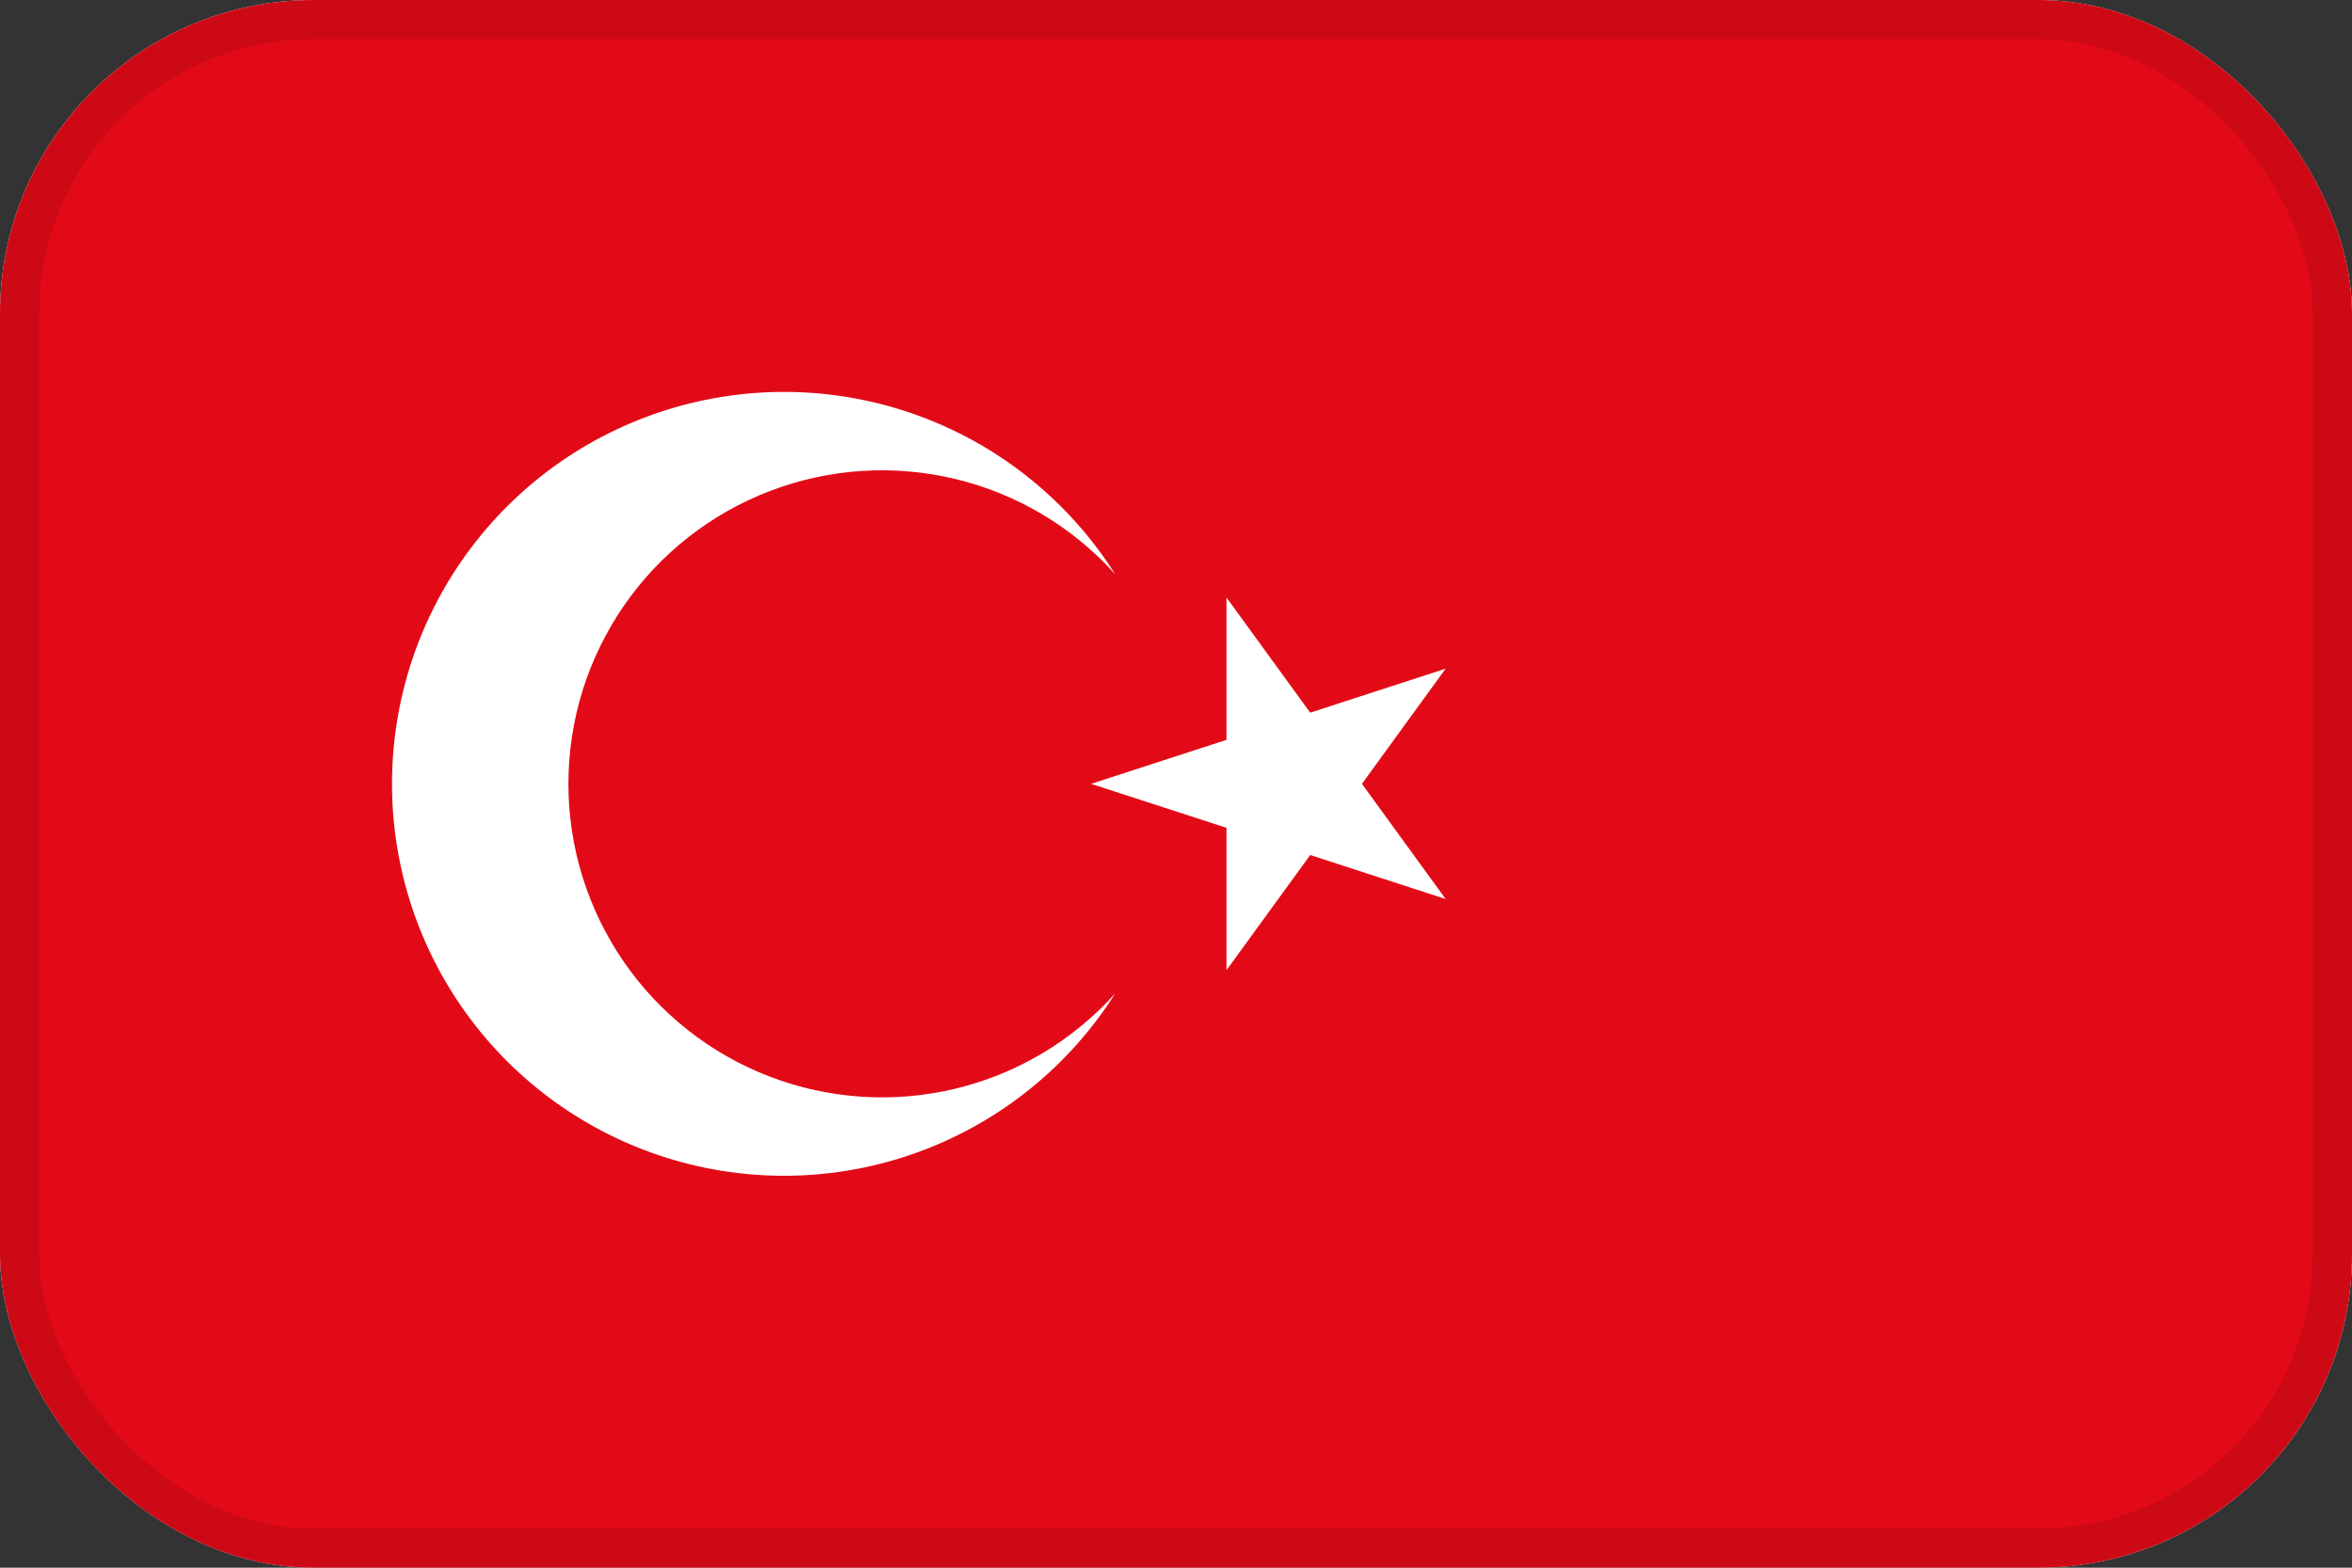
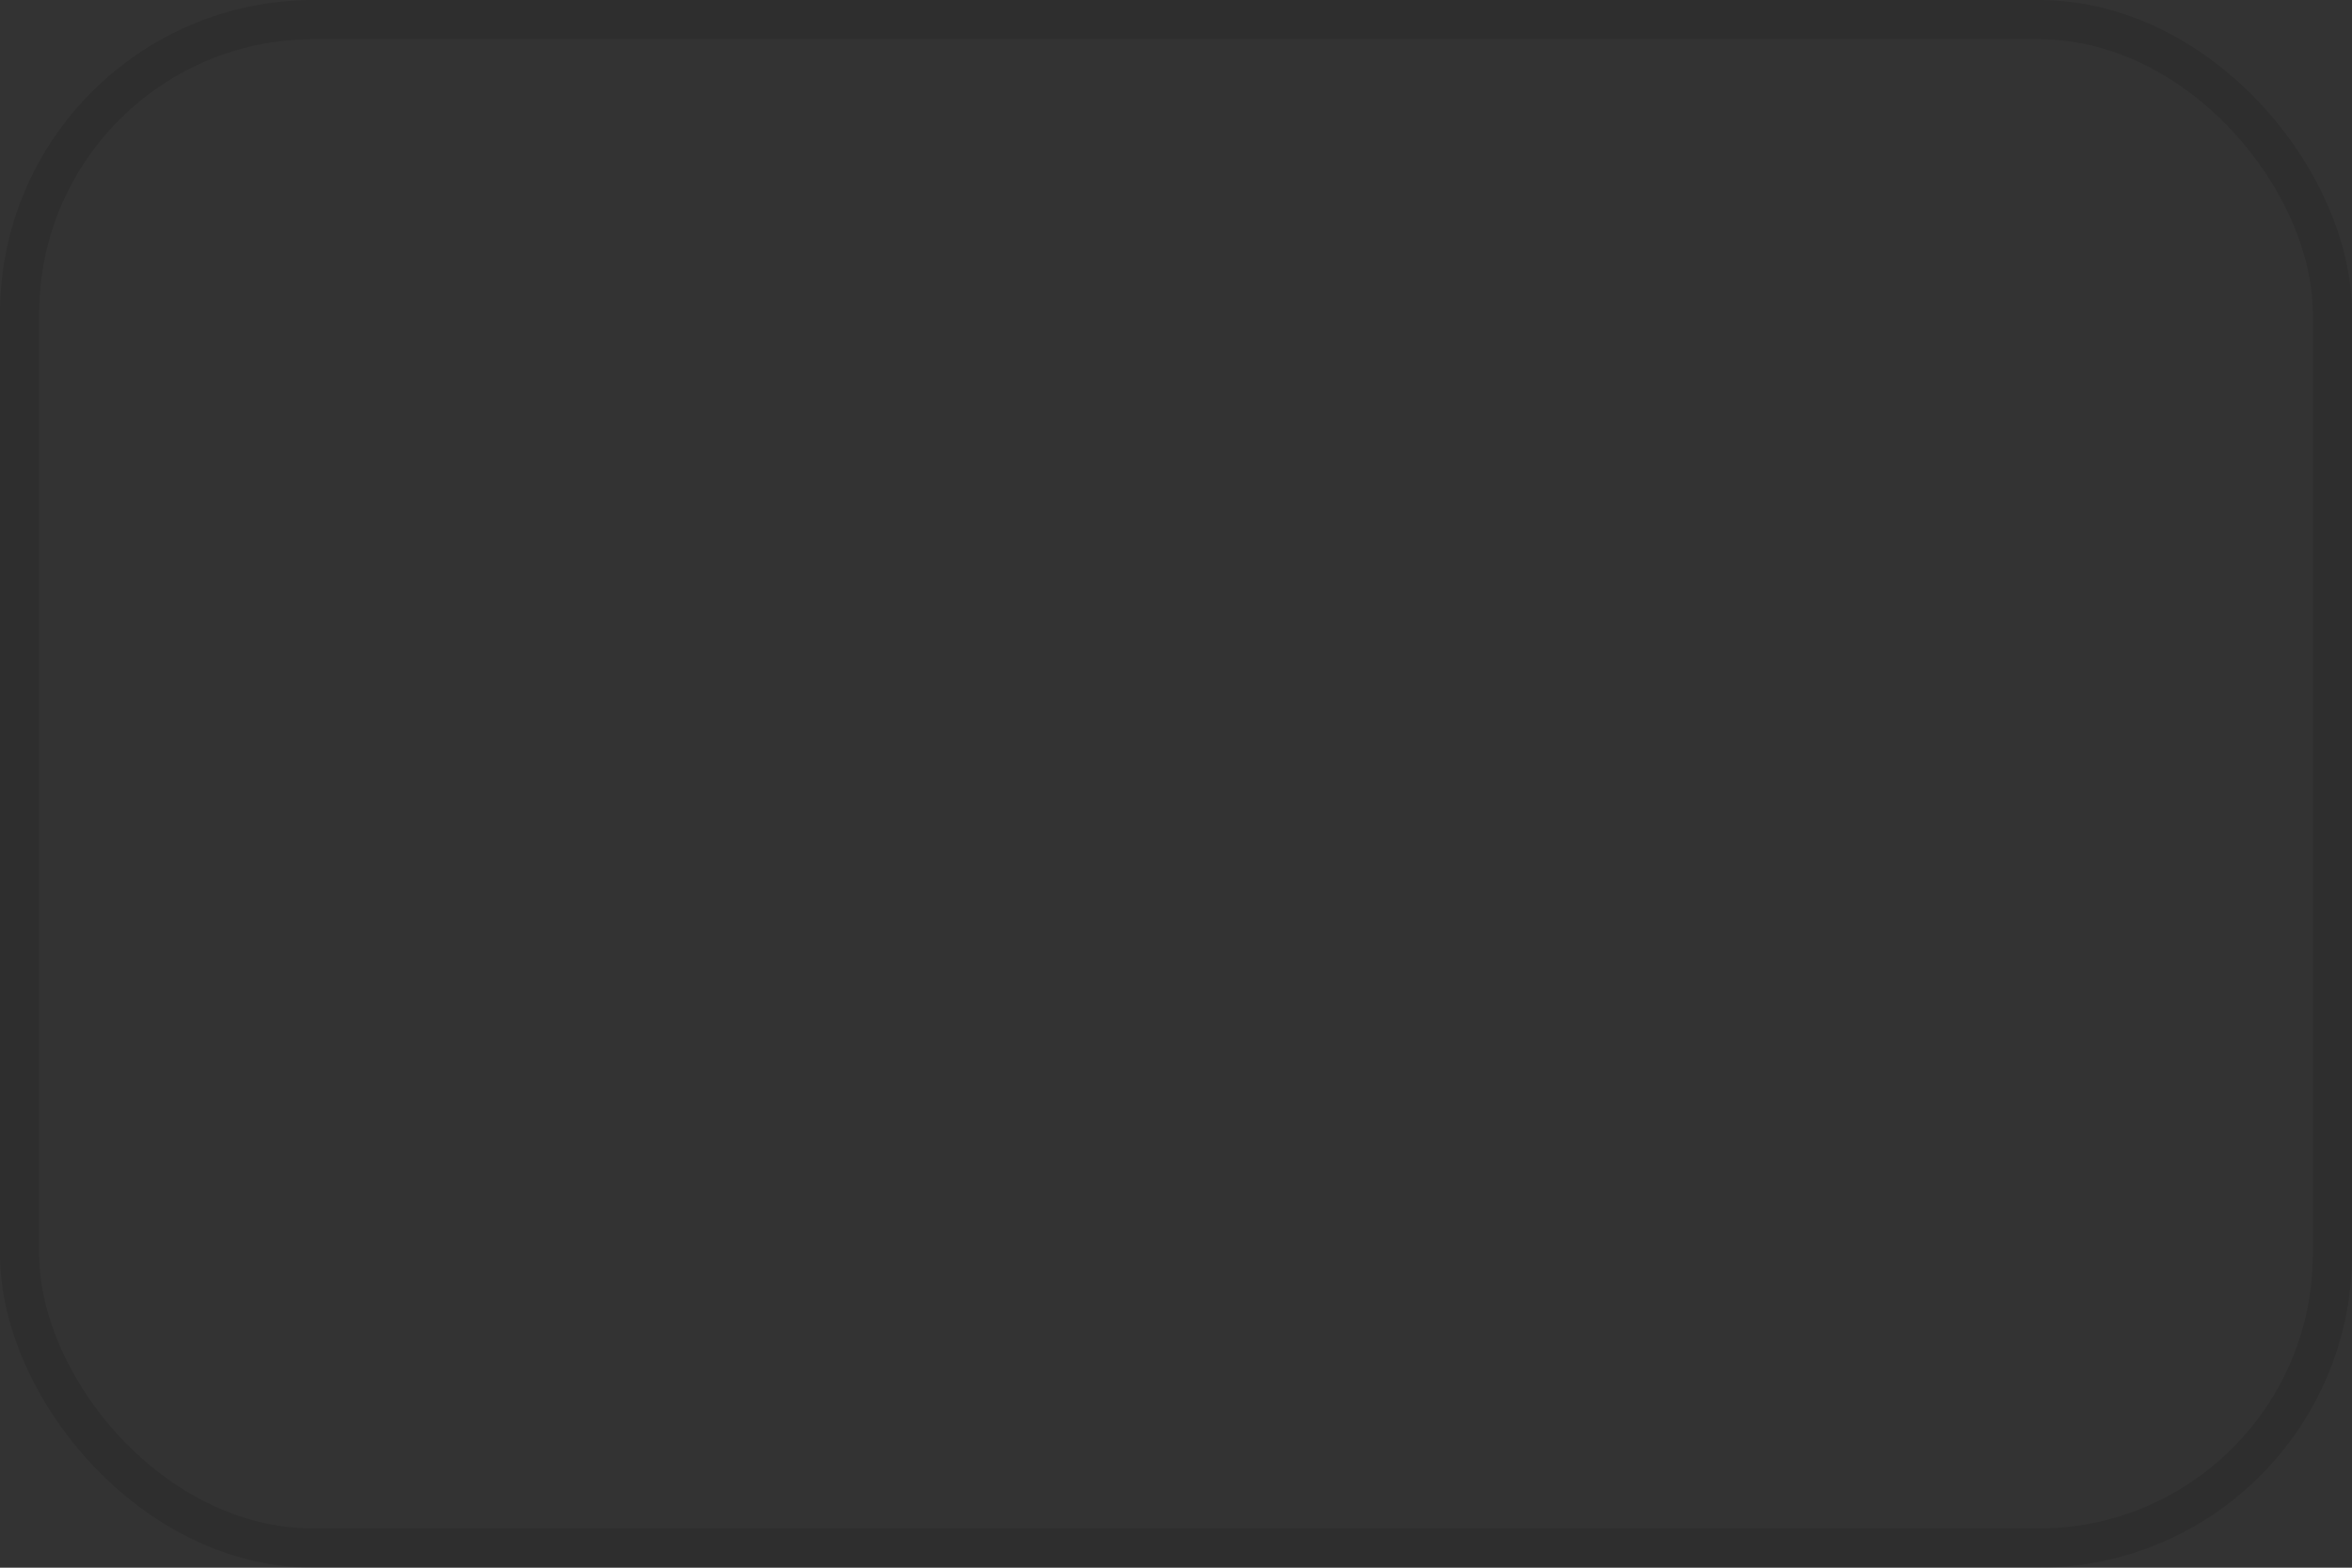
<svg xmlns="http://www.w3.org/2000/svg" width="60" height="40" viewBox="0 0 60 40" fill="none">
  <rect x="0" y="0" width="60" height="40" fill="#333333" stroke="none" />
  <g clip-path="url(#clip0_1802_8817)">
-     <rect width="60" height="40" rx="8" fill="white" />
    <g clip-path="url(#clip1_1802_8817)">
-       <path d="M0 -1.52588e-05H60V40H0V-1.52588e-05Z" fill="#E30A17" />
-       <path d="M27.834 20L36.879 17.061L31.288 24.755V15.245L36.879 22.939L27.834 20ZM28.45 25.347C27.292 27.178 25.57 28.583 23.544 29.351C21.518 30.119 19.297 30.208 17.216 29.605C15.135 29.002 13.306 27.739 12.005 26.007C10.704 24.275 10 22.167 10 20C10 17.833 10.704 15.725 12.005 13.993C13.306 12.261 15.135 10.998 17.216 10.395C19.297 9.792 21.518 9.881 23.544 10.649C25.57 11.417 27.292 12.822 28.45 14.653C27.368 13.449 25.947 12.601 24.373 12.222C22.799 11.843 21.148 11.951 19.637 12.53C18.125 13.109 16.825 14.133 15.908 15.467C14.991 16.801 14.5 18.381 14.5 20C14.5 21.619 14.991 23.199 15.908 24.533C16.825 25.866 18.125 26.891 19.637 27.47C21.148 28.049 22.799 28.157 24.373 27.778C25.947 27.399 27.368 26.551 28.45 25.347Z" fill="white" />
-     </g>
+       </g>
  </g>
  <rect x="0.5" y="0.5" width="59" height="39" rx="7.5" stroke="black" stroke-opacity="0.1" />
  <defs>
    <clipPath id="clip0_1802_8817">
-       <rect width="60" height="40" rx="8" fill="white" />
-     </clipPath>
+       </clipPath>
    <clipPath id="clip1_1802_8817">
      <rect width="60" height="40" fill="white" />
    </clipPath>
  </defs>
</svg>